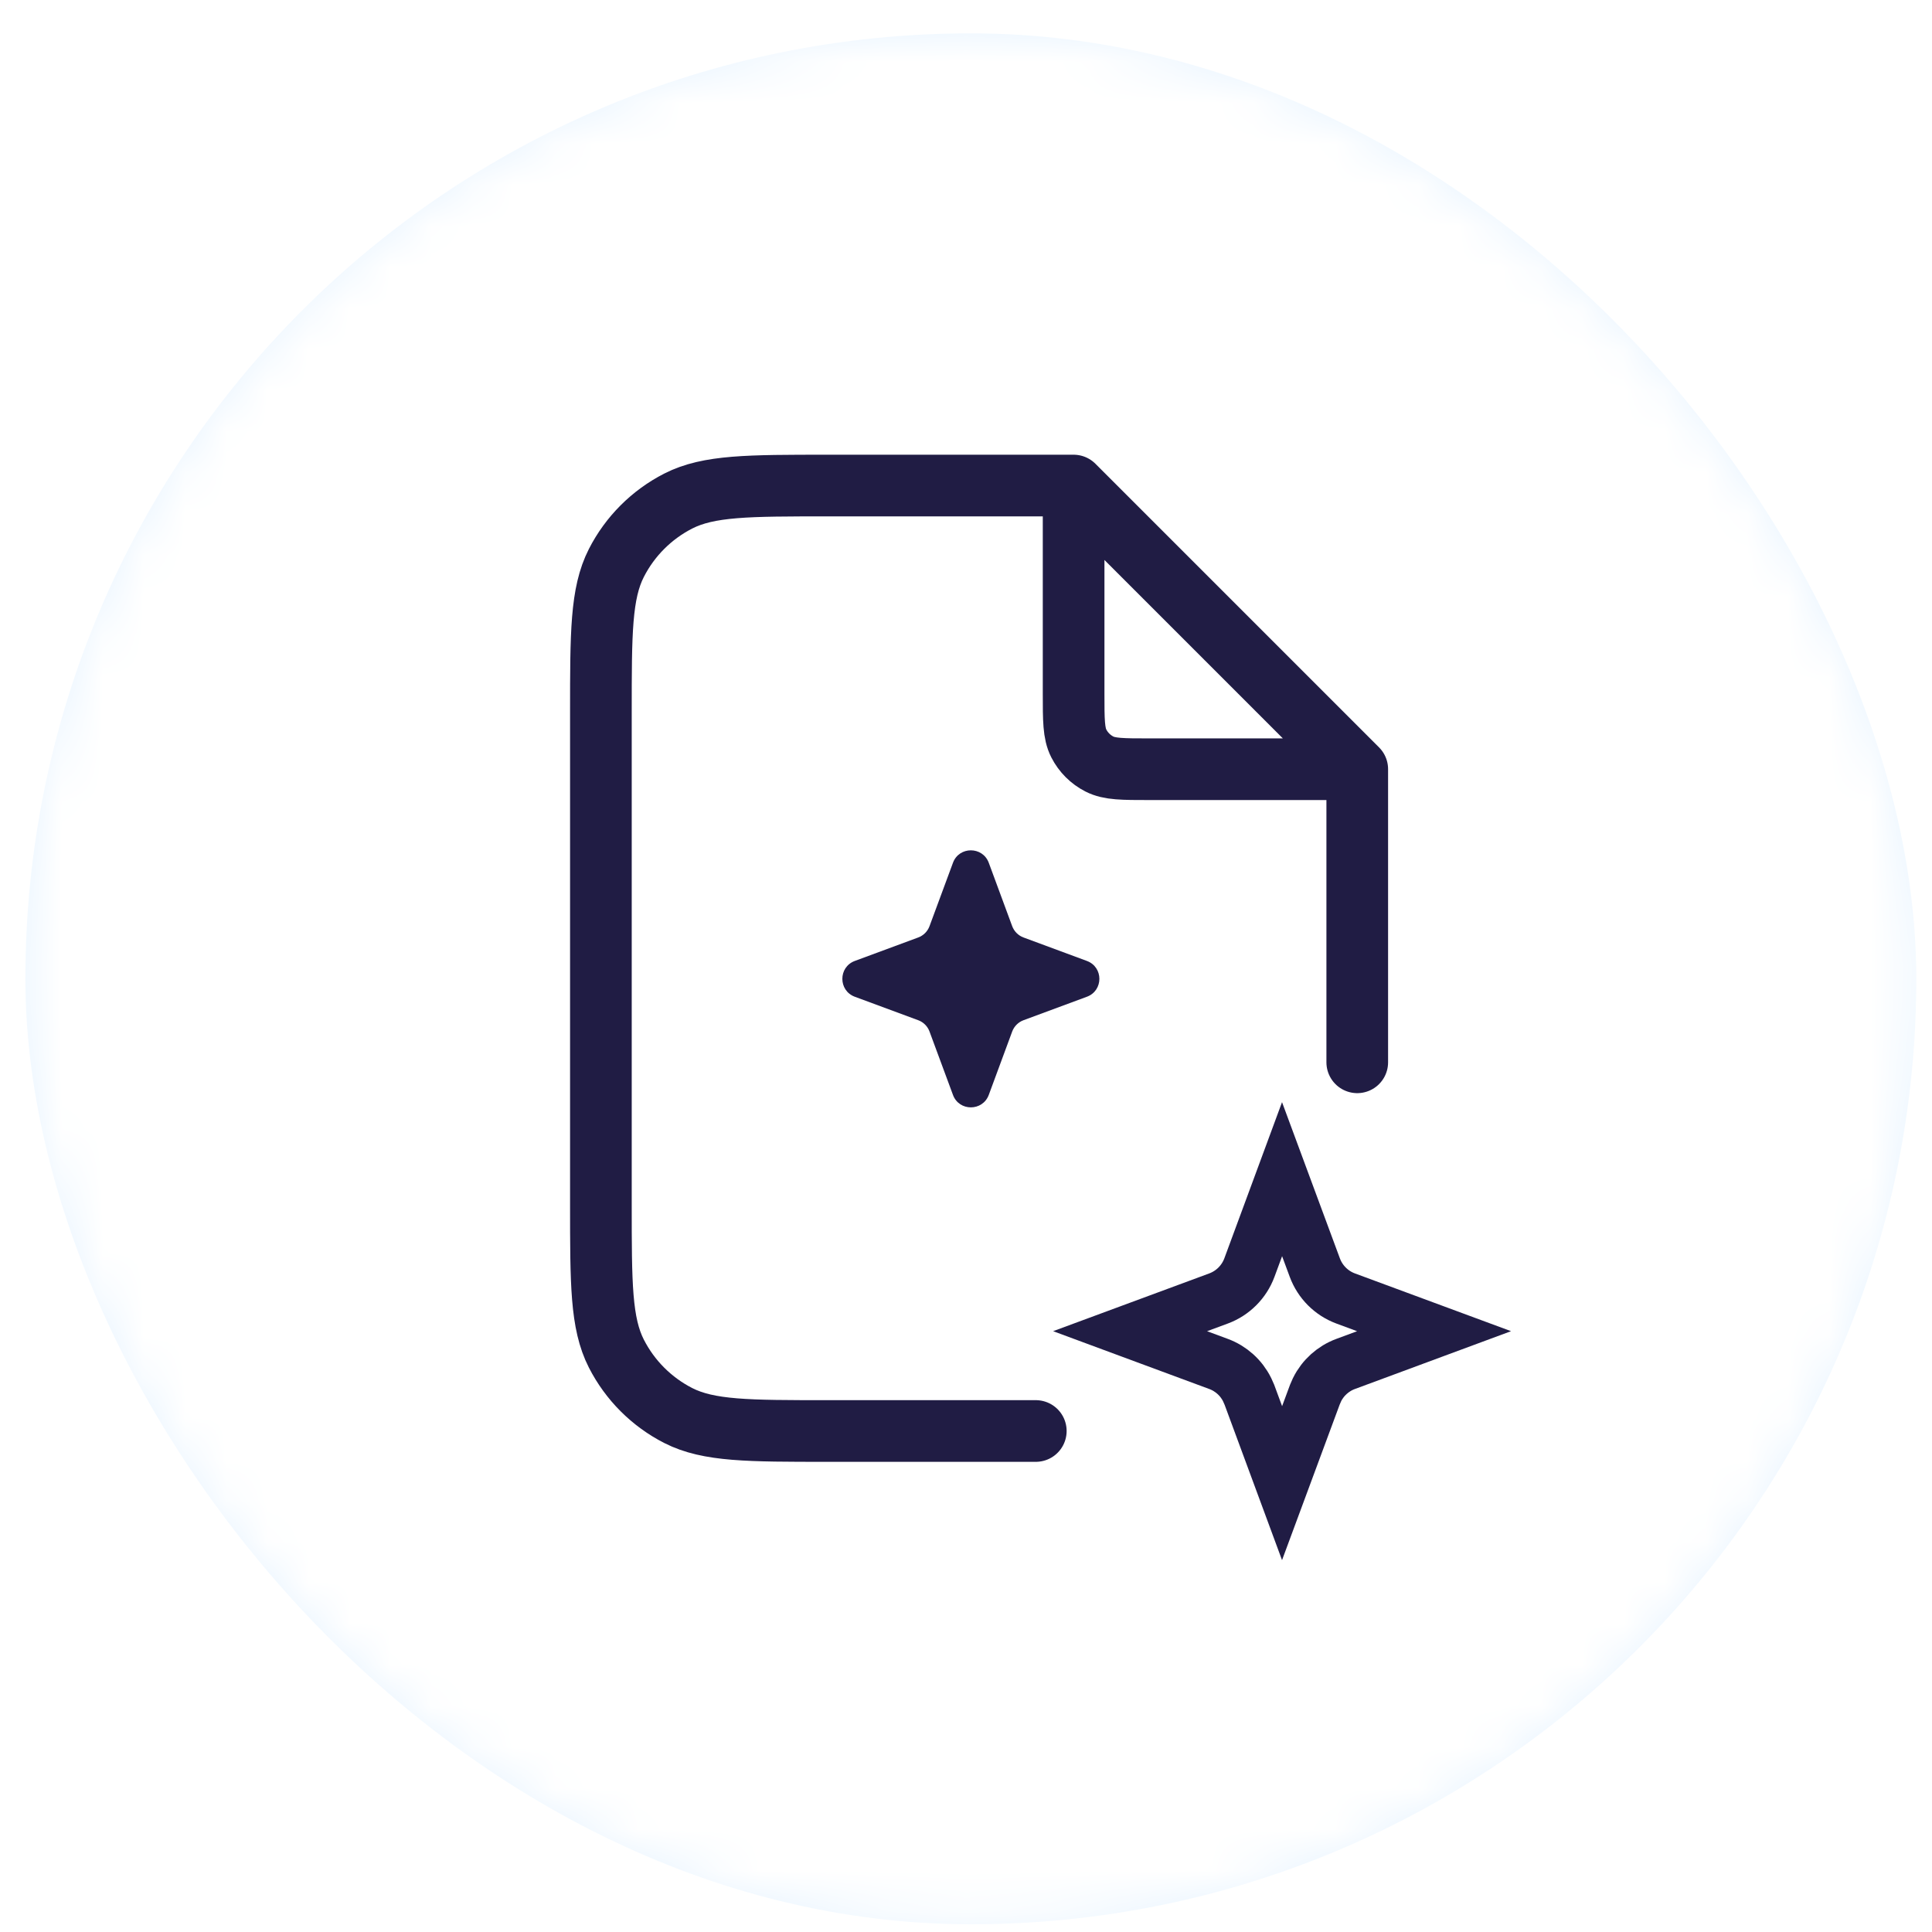
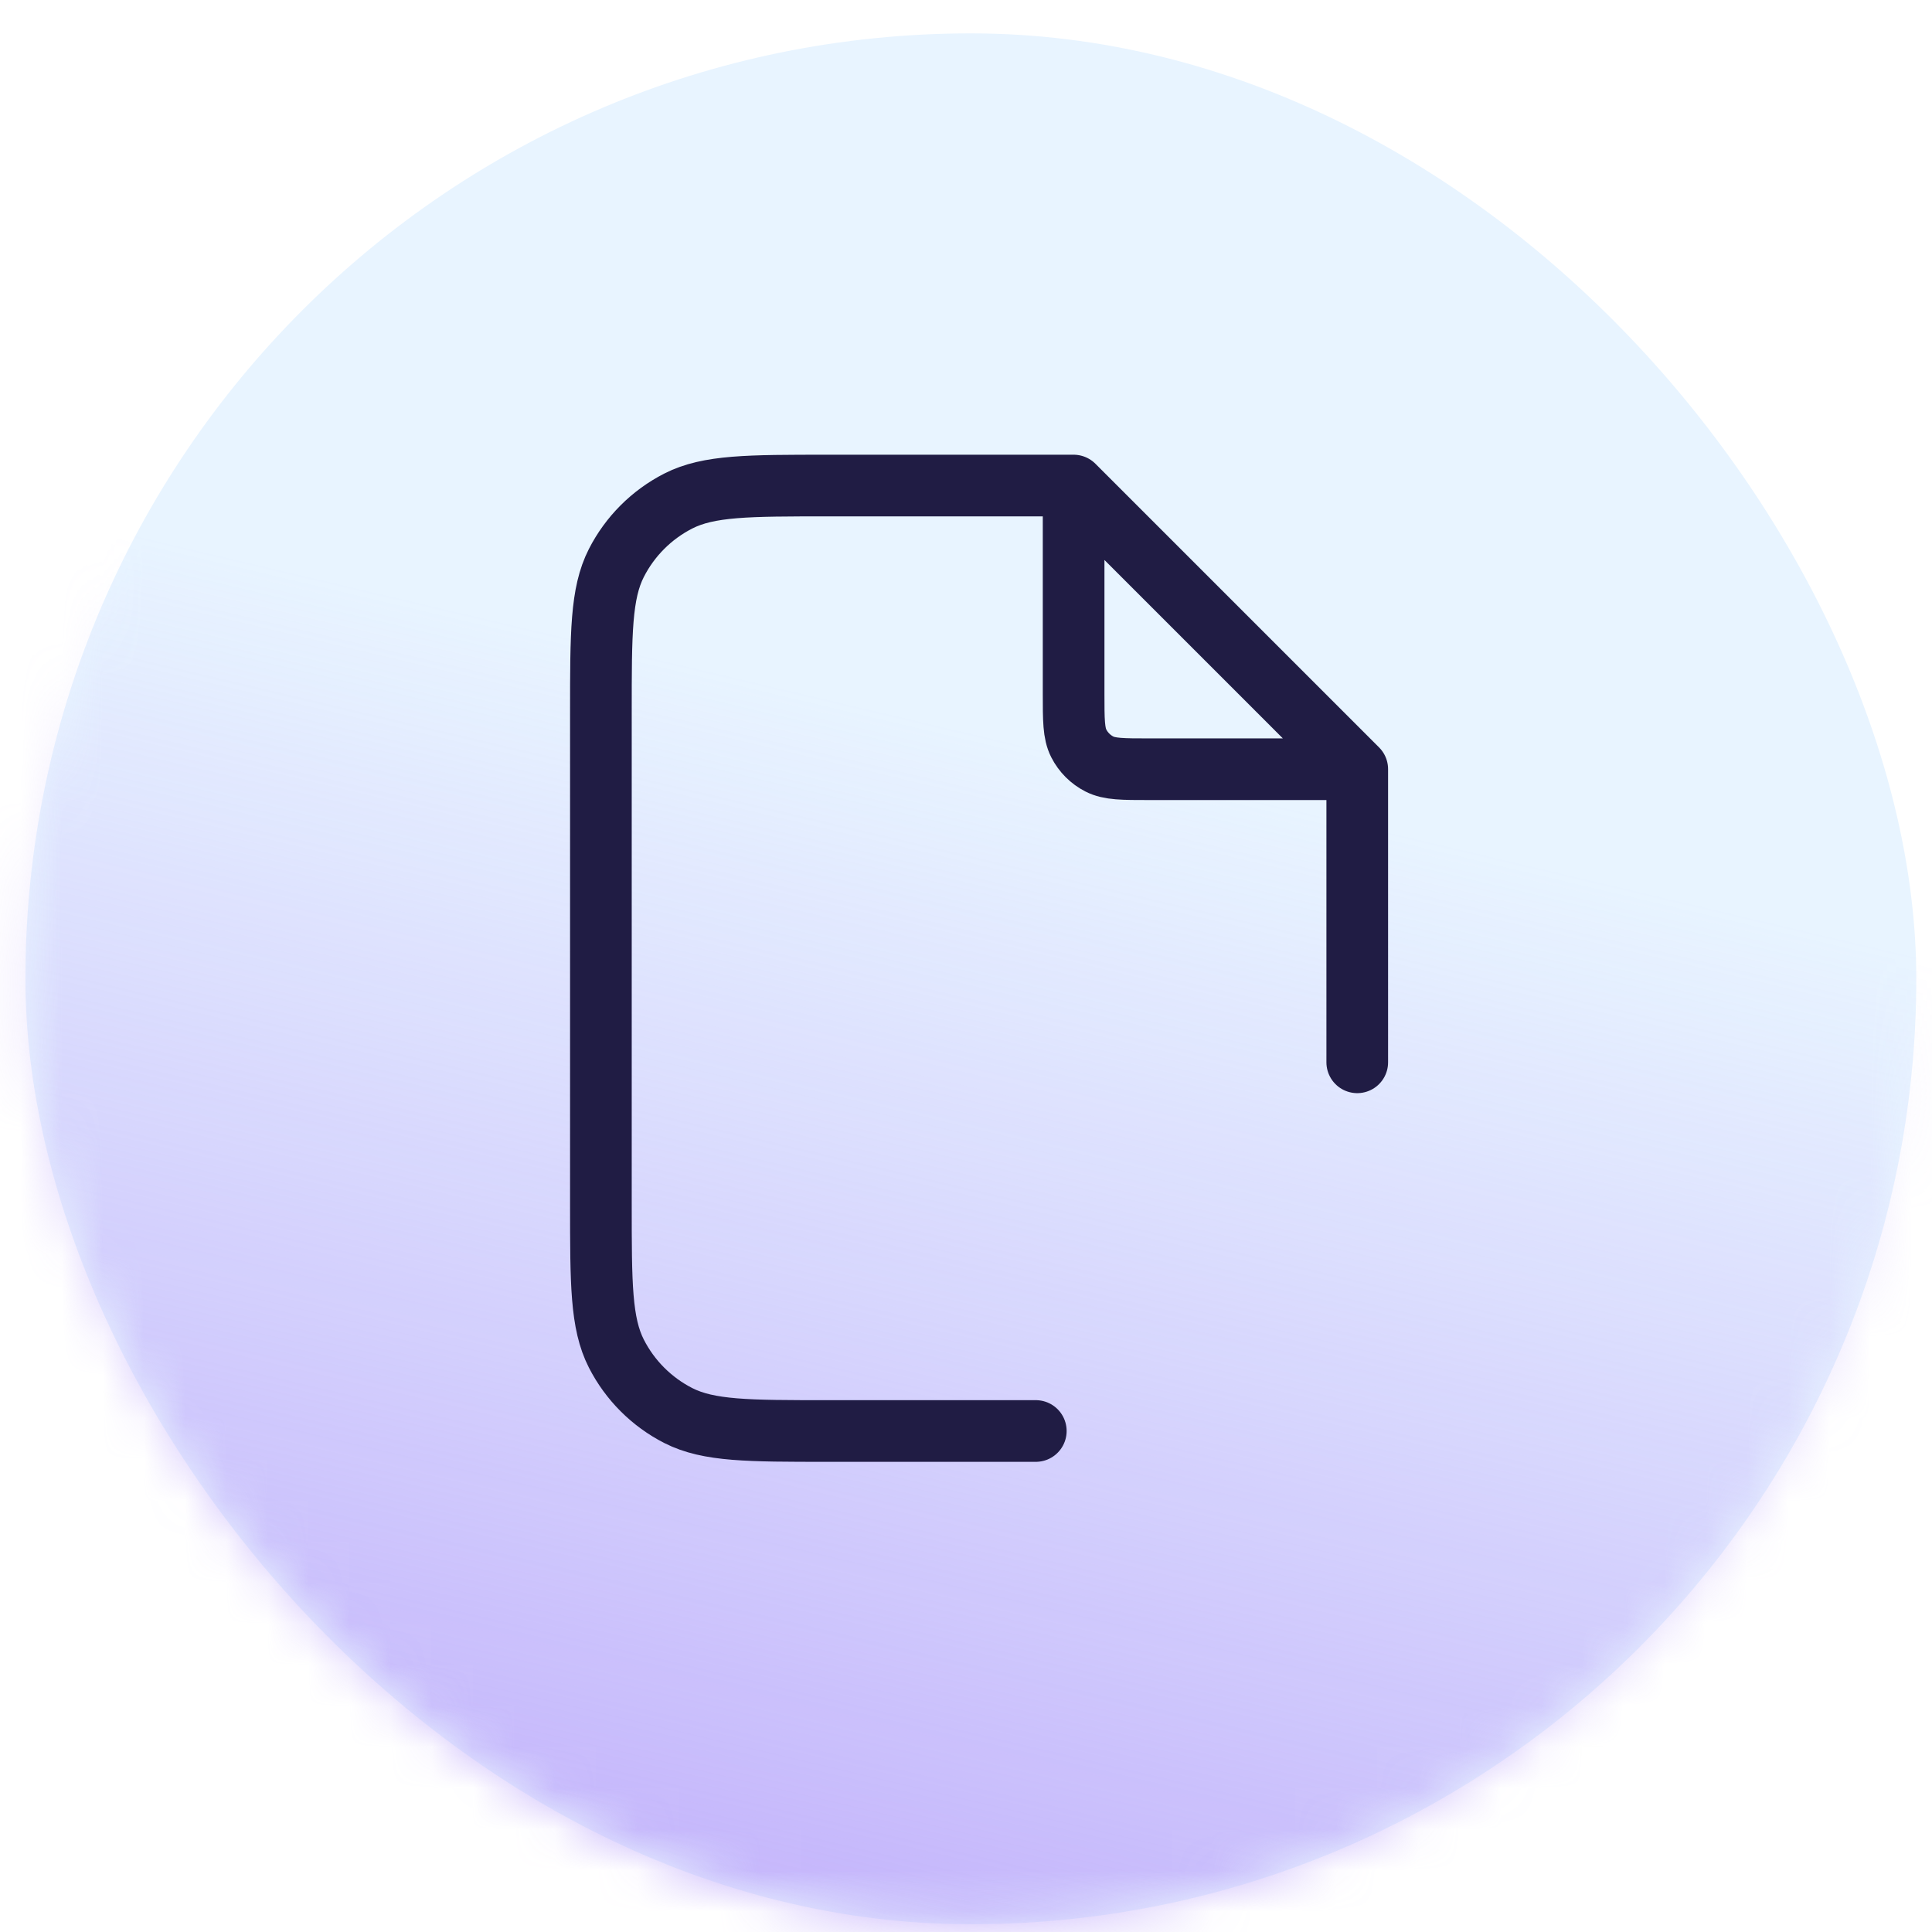
<svg xmlns="http://www.w3.org/2000/svg" width="47" height="47" viewBox="0 0 47 47" fill="none">
  <rect x="0.618" y="0.812" width="46" height="46" rx="23" fill="#E8F4FF" />
  <mask id="mask0_1478_5342" style="mask-type:alpha" maskUnits="userSpaceOnUse" x="0" y="0" width="47" height="47">
    <rect x="0.618" y="0.812" width="46" height="46" rx="23" fill="#49A7FF" />
  </mask>
  <g mask="url(#mask0_1478_5342)">
    <g filter="url(#filter0_f_1478_5342)">
      <circle cx="41.329" cy="61.525" r="66.878" transform="rotate(-142.767 41.329 61.525)" fill="url(#paint0_linear_1478_5342)" />
-       <circle cx="41.329" cy="61.525" r="66.878" transform="rotate(-142.767 41.329 61.525)" fill="white" />
    </g>
    <path d="M26.118 12.123V16.873C26.118 17.517 26.118 17.839 26.244 18.085C26.354 18.301 26.53 18.477 26.746 18.587C26.992 18.713 27.314 18.713 27.958 18.713H32.708M25.198 34.812H20.138C18.206 34.812 17.24 34.812 16.502 34.437C15.853 34.106 15.325 33.578 14.994 32.929C14.618 32.191 14.618 31.225 14.618 29.293V17.332C14.618 15.4 14.618 14.434 14.994 13.696C15.325 13.047 15.853 12.519 16.502 12.188C17.24 11.812 18.206 11.812 20.138 11.812H26.118L33.018 18.712V25.843" stroke="#201C44" stroke-width="1.5" stroke-linecap="round" stroke-linejoin="round" />
-     <path d="M23.183 20.989C23.332 20.585 23.904 20.585 24.054 20.989L24.624 22.532C24.672 22.659 24.772 22.759 24.899 22.806L26.441 23.377C26.846 23.527 26.846 24.098 26.441 24.248L24.899 24.819C24.772 24.866 24.672 24.966 24.624 25.093L24.054 26.636C23.904 27.04 23.332 27.04 23.183 26.636L22.612 25.093C22.565 24.966 22.465 24.866 22.338 24.819L20.795 24.248C20.391 24.098 20.391 23.527 20.795 23.377L22.338 22.806C22.465 22.759 22.565 22.659 22.612 22.532L23.183 20.989Z" fill="#201C44" />
-     <path d="M31.986 30.838C32.115 31.185 32.388 31.459 32.735 31.588L34.887 32.384L32.735 33.181C32.432 33.293 32.184 33.517 32.041 33.804L31.986 33.93L31.189 36.081L30.394 33.93L30.338 33.804C30.195 33.517 29.947 33.293 29.644 33.181L27.492 32.384L29.644 31.588C29.991 31.459 30.265 31.185 30.394 30.838L31.189 28.686L31.986 30.838Z" stroke="#201C44" stroke-width="1.3" />
  </g>
  <defs>
    <filter id="filter0_f_1478_5342" x="-50.01" y="-29.814" width="182.678" height="182.678" filterUnits="userSpaceOnUse" color-interpolation-filters="sRGB">
      <feFlood flood-opacity="0" result="BackgroundImageFix" />
      <feBlend mode="normal" in="SourceGraphic" in2="BackgroundImageFix" result="shape" />
      <feGaussianBlur stdDeviation="12.229" result="effect1_foregroundBlur_1478_5342" />
    </filter>
    <linearGradient id="paint0_linear_1478_5342" x1="-8.83" y1="15.198" x2="41.329" y2="128.403" gradientUnits="userSpaceOnUse">
      <stop stop-color="#F0AFDE" />
      <stop offset="0.486" stop-color="#B69CFA" />
      <stop offset="0.817" stop-color="#B69CFA" stop-opacity="0" />
    </linearGradient>
  </defs>
</svg>